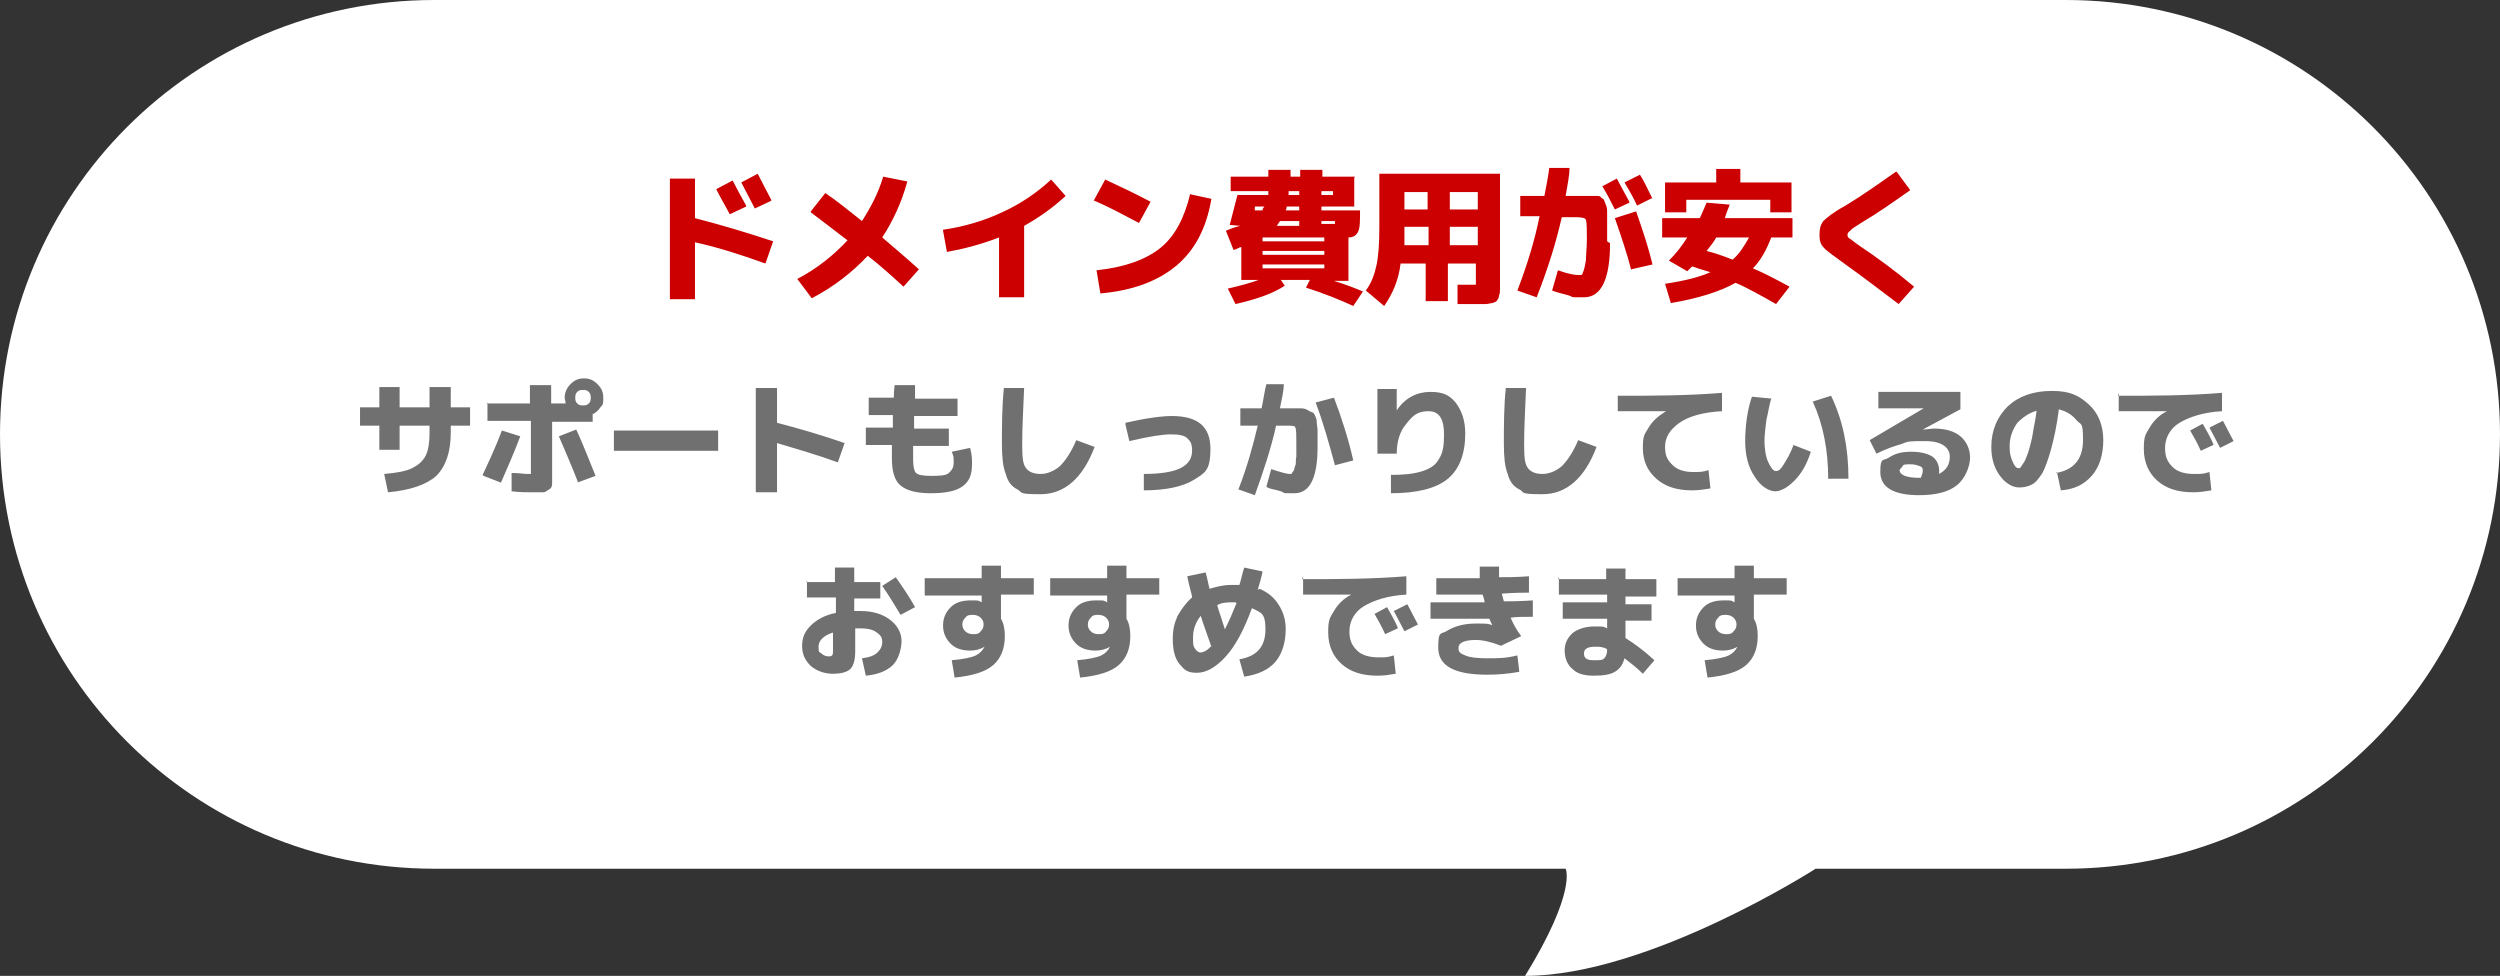
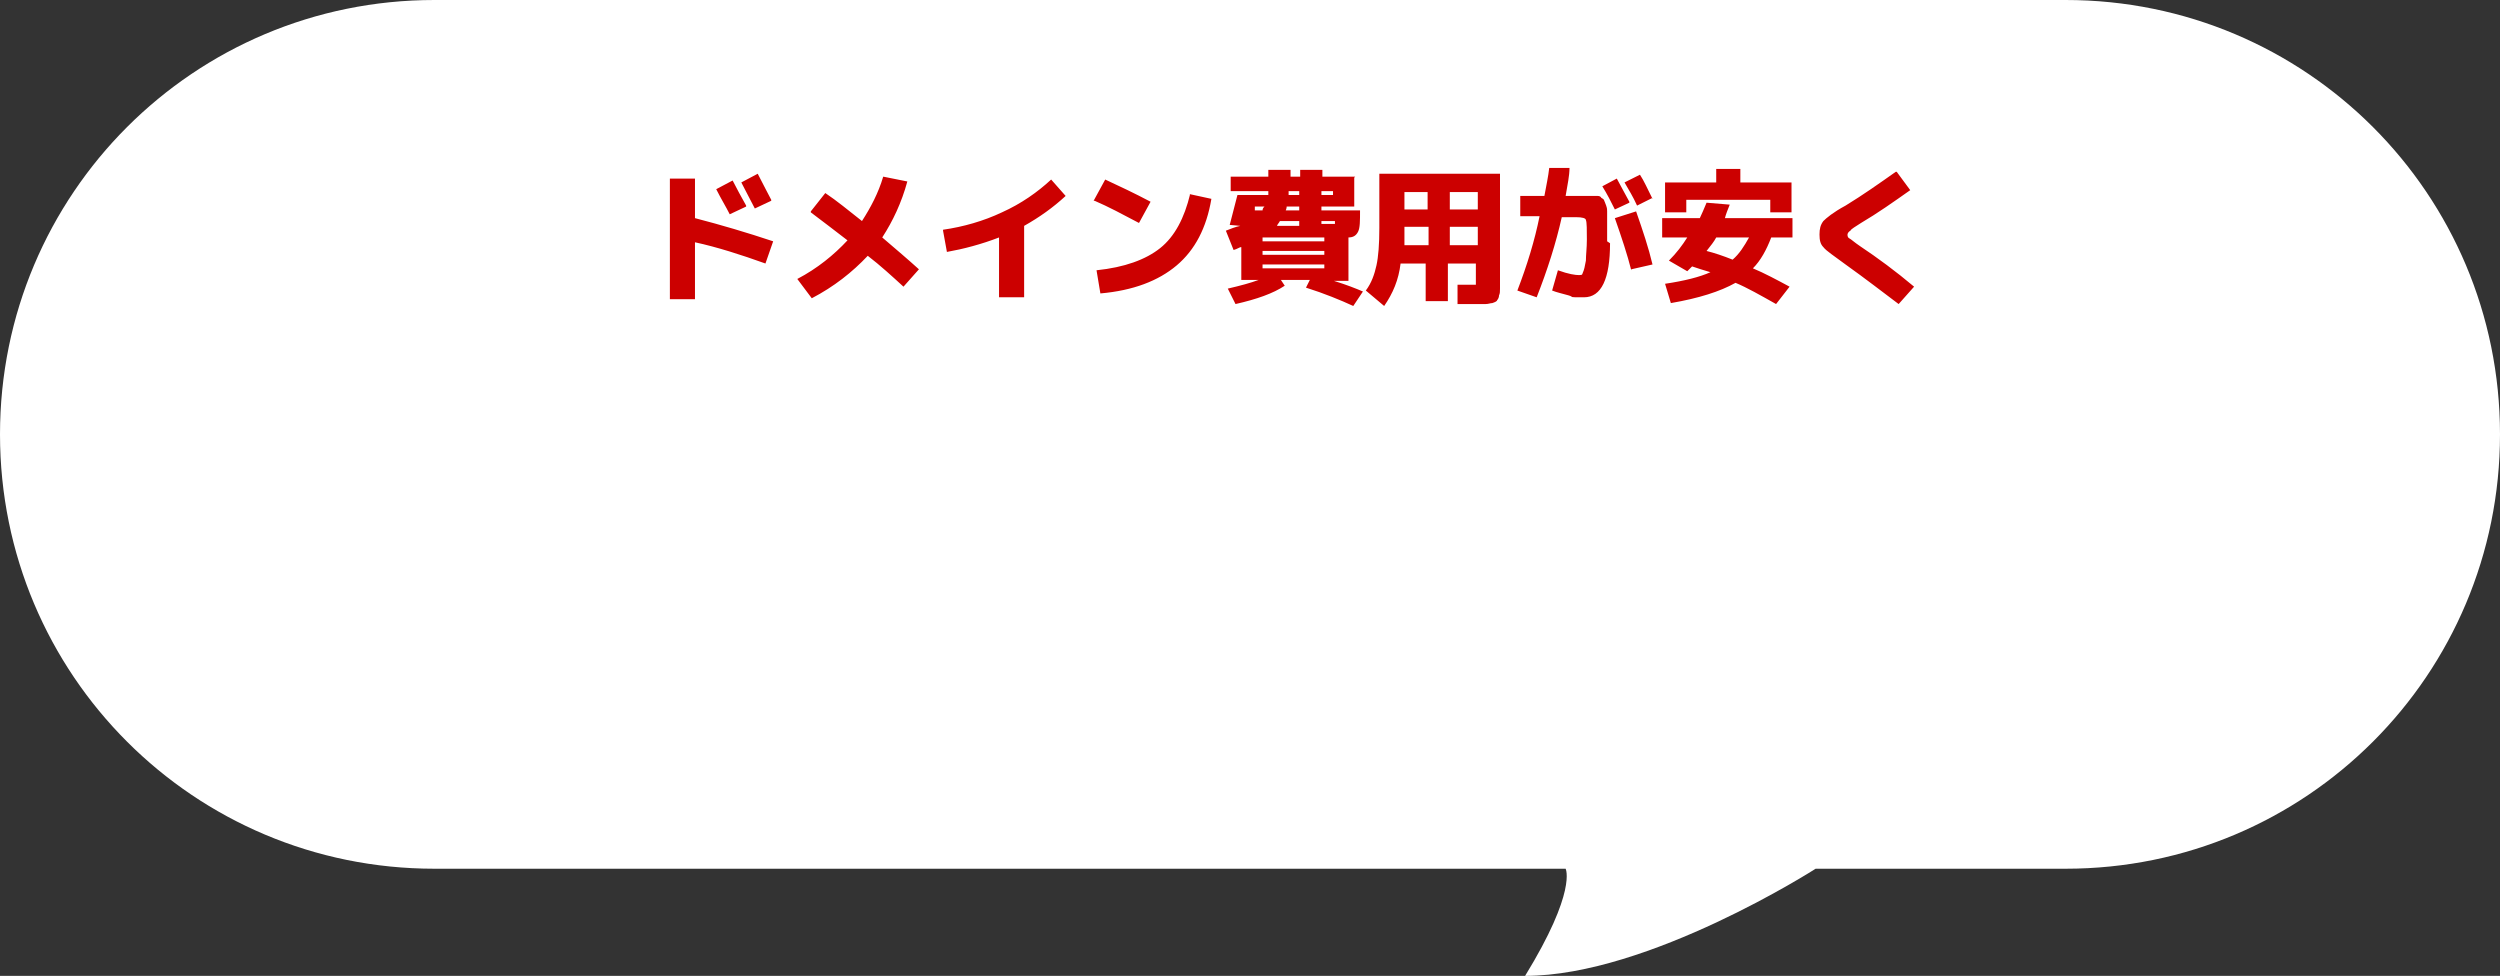
<svg xmlns="http://www.w3.org/2000/svg" id="_レイヤー_1" data-name="レイヤー 1" version="1.1" viewBox="0 0 259 101.1">
  <rect x="0" y="0" width="259" height="101.1" fill="#333333" stroke="none" />
  <defs>
    <style>.cls-1 {fill: #c00;}.cls-1, .cls-2, .cls-3 {stroke-width: 0px;}.cls-2 {fill: #707070;}.cls-3 {fill: #fff;}</style>
  </defs>
  <path class="cls-3" d="M45,0h169c24.9,0,45,20.1,45,45s-20.1,45-45,45h-25.9s-17.3,11.1-30.1,11.1c5.4-8.8,4.2-11.1,4.2-11.1H45C20.1,90,0,69.9,0,45S20.1,0,45,0Z" />
  <g>
    <path class="cls-1" d="M69.4,18.5h2.6v4.1c2.7.7,5.4,1.5,8.1,2.4l-.8,2.3c-2.5-.9-5-1.7-7.3-2.2v5.9h-2.6s0-12.5,0-12.5ZM77.3,21.4l-1.7.8c-.4-.8-.9-1.6-1.4-2.6l1.7-.9c.4.8.9,1.7,1.4,2.6h0ZM79.9,20.8l-1.7.8c-.4-.8-.9-1.7-1.4-2.7l1.7-.9c.6,1.2,1.1,2.1,1.4,2.7ZM84,21.9l1.5-1.9c1.2.8,2.4,1.8,3.8,2.9.9-1.4,1.7-2.9,2.2-4.6l2.5.5c-.6,2.2-1.5,4.1-2.6,5.8,1.4,1.2,2.7,2.3,3.8,3.3l-1.6,1.8c-1.2-1.1-2.4-2.2-3.7-3.2-1.6,1.7-3.5,3.2-5.8,4.4l-1.5-2c2.1-1.1,3.8-2.5,5.2-4-1.3-1-2.6-2-3.8-2.9ZM97.7,23.8c2.1-.3,4.2-.9,6.1-1.8,2-.9,3.7-2.1,5.1-3.4l1.5,1.7c-1.3,1.2-2.7,2.2-4.3,3.1v7.4h-2.6v-6.2c-1.8.7-3.7,1.2-5.4,1.5l-.4-2.2h0ZM113.3,20.8l1.2-2.2c1.5.7,3,1.4,4.7,2.3l-1.2,2.2c-1.7-.9-3.2-1.7-4.6-2.3ZM123.2,20.1l2.3.5c-.5,3-1.7,5.3-3.6,6.9-1.9,1.6-4.5,2.6-7.9,2.9l-.4-2.4c2.9-.3,5.1-1.1,6.6-2.3,1.5-1.2,2.5-3.1,3.1-5.6h0ZM140.3,18.4v3h-3.4v.4h4c0,1.1,0,1.8-.2,2.2s-.5.6-1,.6v4.5h-1.5c1.3.4,2.3.8,3,1.1l-1,1.5c-1.3-.6-3-1.3-4.9-1.9l.4-.8h-3l.4.6c-1.2.8-2.9,1.4-5.1,1.9l-.8-1.6c1.3-.3,2.4-.6,3.2-.9h-1.8v-3.4c-.2,0-.4.2-.8.3l-.8-2c.5-.2,1-.4,1.5-.5h0c0,0-1.1-.1-1.1-.1.3-1.2.6-2.3.8-3.1h3.2c0-.2,0-.3,0-.4h-3.9v-1.5h3.9v-.7h2.3v.7h1v-.7h2.3v.7h3.4ZM129.9,21.8h.9c0-.2.1-.3.2-.4h-1s0,.1,0,.2,0,.1,0,.2h0ZM130.8,25h6.4v-.4h-6.4v.4ZM130.8,26v.4h6.4v-.4h-6.4ZM130.8,27.4v.4h6.4v-.4h-6.4ZM134.6,22.9h-2c-.1.2-.3.4-.3.5h2.3v-.5ZM134.6,21.4h-1.3c0,0,0,.2-.1.4h1.4v-.4h0ZM134.6,20.2v-.4h-1.1s0,.1,0,.2,0,.1,0,.2h1.1,0ZM136.9,20.2h1.2v-.4h-1.2v.4ZM136.9,23.2c.4,0,.8,0,1.2,0s.2,0,.2,0c0,0,0-.1,0-.3h-1.4v.3ZM143.2,18h12.2v10.8c0,.5,0,.8,0,1.1s0,.5-.1.7c0,.2-.1.4-.2.5,0,.1-.2.2-.5.3-.2,0-.4.1-.7.1-.2,0-.6,0-1,0s-.9,0-1.9,0v-2c.8,0,1.3,0,1.4,0,.3,0,.5,0,.5,0,0,0,0-.2,0-.5v-1.7h-2.9v3.9h-2.3v-3.9h-2.6c-.2,1.7-.8,3.1-1.7,4.4l-1.9-1.6c.6-.8.9-1.7,1.1-2.6.2-.9.3-2.2.3-3.9v-5.6h0ZM147.9,23.5h-2.4v1.1c0,0,0,.2,0,.4,0,.2,0,.3,0,.4h2.5v-1.9ZM147.9,21.7v-1.8h-2.4v1.8h2.4ZM150.2,21.7h2.9v-1.8h-2.9v1.8ZM150.2,23.5v1.9h2.9v-1.9h-2.9ZM166.8,25.2c0,3.7-.9,5.6-2.7,5.6s-.9,0-1.6-.2-1.2-.3-1.7-.5l.6-2.1c1.1.4,1.8.5,2.2.5s.3-.1.4-.3c.1-.2.2-.6.3-1.2,0-.6.1-1.3.1-2.2s0-1.8-.1-2c0-.2-.4-.3-1-.3h-1.5c-.6,2.7-1.5,5.5-2.6,8.3l-2-.7c1-2.6,1.8-5.2,2.3-7.7h-2v-2.1h2.5c.2-1.1.4-2,.5-2.9h2.1c0,.8-.2,1.7-.4,2.9h1.9c.2,0,.5,0,.8,0s.5,0,.6,0c.1,0,.3,0,.4.2.2.1.3.2.3.3,0,0,.1.2.2.5s.1.4.1.6c0,.2,0,.4,0,.8,0,.4,0,.7,0,1v1.3h0ZM168.8,21l-1.5.7c-.4-.8-.8-1.6-1.3-2.4l1.5-.8c.5.9.9,1.7,1.3,2.4ZM169,28c-.4-1.6-1-3.4-1.7-5.4l2.2-.7c.7,2,1.3,3.8,1.7,5.5l-2.2.5h0ZM171.2,20.5l-1.6.8c-.4-.9-.9-1.7-1.3-2.4l1.6-.8c.4.6.8,1.5,1.3,2.5ZM172.2,24.6v-2h3.9c.2-.4.4-.9.7-1.6l2.4.2c-.2.5-.4,1-.5,1.4h7v2h-2.2c-.5,1.3-1.1,2.4-1.9,3.2,1.2.5,2.5,1.2,3.8,1.9l-1.4,1.8c-1.6-.9-3-1.7-4.2-2.2-1.6.9-3.8,1.6-6.7,2.1l-.6-2c2-.3,3.6-.7,4.7-1.2-.7-.2-1.3-.4-1.9-.6-.2.2-.4.4-.5.5l-1.9-1.1c.8-.8,1.4-1.6,1.9-2.4h-2.8ZM183.3,20.7h-8.6v1.3h-2.2v-3.1h5.3v-1.4h2.5v1.4h5.3v3.1h-2.2v-1.3ZM179.5,26.9c.7-.6,1.2-1.4,1.7-2.3h-3.4c-.2.4-.6.9-1,1.4.8.2,1.7.5,2.7.9h0ZM196.5,17.8l1.4,1.9c-1.7,1.2-3.4,2.4-5.1,3.4-.6.4-1,.6-1.1.8-.2.1-.3.3-.3.4s0,.3.2.4.5.4,1.1.8c1.8,1.2,3.7,2.6,5.6,4.2l-1.6,1.8c-1.6-1.2-3.4-2.6-5.5-4.1-1.2-.9-2-1.4-2.3-1.8-.3-.3-.4-.7-.4-1.3s.1-1,.4-1.4c.3-.3,1-.9,2.3-1.6,1.8-1.1,3.5-2.3,5.2-3.5h0Z" />
-     <path class="cls-2" d="M37.3,42.2h2v-2.1h2.1v2.1h3.1v-2.1h2.2v2.1h2v1.9h-2v.7c0,2-.5,3.5-1.5,4.5-1,.9-2.7,1.5-5,1.7l-.4-1.9c1.3-.1,2.3-.3,2.9-.6s1.1-.7,1.4-1.3.4-1.4.4-2.4v-.7h-3.1v2.5h-2.1v-2.5h-2v-1.9ZM50,49.2c.7-1.5,1.4-3,2-4.6l1.9.6c-.6,1.6-1.3,3.2-2,4.8,0,0-1.8-.7-1.8-.7ZM50.4,41.8h4.5v-1.9h2.2v1.9h1.5c0-.2-.1-.4-.1-.6,0-.5.2-1,.6-1.4.4-.4.8-.6,1.4-.6s1,.2,1.4.6c.4.4.6.8.6,1.4s0,.7-.3,1c-.2.3-.5.6-.8.7v.8h-4.2v5.2c0,.5,0,.9,0,1.2,0,.3-.1.5-.3.6s-.4.3-.6.3c-.2,0-.6,0-1.2,0s-1.3,0-2.1-.1v-1.9c.8,0,1.3.1,1.6.1s.3,0,.4,0c0,0,0-.2,0-.5v-5h-4.5s0-1.9,0-1.9ZM59.9,50c-.7-1.8-1.4-3.4-2-4.8l1.8-.7c.7,1.5,1.3,3.1,2,4.8l-1.9.7ZM61,41.8c.2-.2.2-.4.2-.6s0-.4-.2-.6c-.2-.2-.4-.2-.6-.2s-.4,0-.6.2-.2.4-.2.6,0,.4.2.6.4.2.6.2.4,0,.6-.2ZM63.6,46.7v-2.1h10.8v2.1h-10.8ZM78.3,40.2h2.2v3.6c2.3.6,4.7,1.3,7,2.1l-.7,2c-2.2-.8-4.3-1.4-6.3-2v5.1h-2.2v-10.8ZM92.7,39.9h2.1c0,.4,0,.8,0,1.4h4.4v1.8h-4.5c0,.5,0,.9,0,1.3h3.6v1.8h-3.7c0,.7,0,1.2,0,1.4,0,.7.1,1.2.3,1.4.2.2.7.3,1.5.3s1.6,0,1.9-.3.5-.5.5-1.1,0-.6-.2-1.1l1.9-.4c.2.7.2,1.2.2,1.7,0,1.1-.3,1.8-1,2.3-.7.5-1.8.7-3.3.7s-2.5-.3-3.1-.8c-.6-.5-.9-1.4-.9-2.8s0-.7,0-1.4h-2.7v-1.8h2.8c0-.4,0-.8,0-1.3h-2.5v-1.8h2.6c0-.3,0-.7.1-1.4h0ZM103.9,40.2h2.2c-.1,2.3-.2,4.2-.2,5.8s.1,2.1.4,2.5c.3.4.8.6,1.5.6s1.4-.3,2-.8c.6-.6,1.2-1.5,1.7-2.7l1.9.7c-1.2,3.2-3.1,4.9-5.6,4.9s-1.8-.2-2.4-.5c-.6-.3-1-.8-1.2-1.6-.3-.7-.4-1.8-.4-3.1,0-1.9,0-3.8.2-5.8h0ZM116.6,43.8c2.2-.5,3.8-.7,4.8-.7,2.7,0,4,1.1,4,3.4s-.6,2.5-1.7,3.2-2.9,1.1-5.2,1.1v-1.7c1.7,0,3-.2,3.8-.6.8-.4,1.2-1,1.2-1.8s-.2-1-.5-1.3-.9-.4-1.7-.4-2.2.2-4.3.7l-.4-1.7h0ZM131.2,50.4l.5-1.8c.9.3,1.6.5,1.9.5s.1,0,.2,0c0,0,.1-.2.2-.3s.1-.4.2-.6,0-.5.1-.9c0-.4,0-.8,0-1.3,0-1,0-1.5-.1-1.7,0-.2-.4-.2-.8-.2h-1.2c-.5,2.3-1.3,4.7-2.2,7.2l-1.7-.6c.9-2.3,1.5-4.5,2-6.6h-1.8v-1.8h2.2c.2-.9.3-1.8.5-2.5h1.8c0,.7-.2,1.5-.4,2.5h.7c.6,0,1,0,1.3,0,.3,0,.6,0,.9.2s.5.2.6.3c0,0,.2.3.3.7,0,.4.1.8.1,1.1v1.7c0,3.2-.8,4.8-2.4,4.8s-.8,0-1.4-.2-1-.2-1.4-.4h0ZM136.3,41.7l1.9-.5c.8,2.1,1.5,4.3,2,6.5l-1.9.5c-.6-2.2-1.2-4.4-2-6.5h0ZM142.7,40.3h2v2.2h0c.9-1.3,2.1-1.9,3.5-1.9s2,.4,2.6,1.1c.6.8,1,1.8,1,3.2,0,2.1-.6,3.7-1.8,4.7s-3.2,1.5-5.9,1.5v-1.9c1.3,0,2.4-.1,3.3-.4s1.4-.7,1.7-1.3c.4-.6.5-1.4.5-2.5,0-1.6-.5-2.4-1.6-2.4s-1.6.4-2.3,1.3c-.7.8-1,1.9-1,3.1h-2v-6.6h0ZM155.9,40.2h2.2c-.1,2.3-.2,4.2-.2,5.8s.1,2.1.4,2.5c.3.4.8.6,1.5.6s1.4-.3,2-.8c.6-.6,1.2-1.5,1.7-2.7l1.9.7c-1.2,3.2-3.1,4.9-5.6,4.9s-1.8-.2-2.4-.5c-.6-.3-1-.8-1.2-1.6-.3-.7-.4-1.8-.4-3.1,0-1.9,0-3.8.2-5.8h0ZM167.6,41c3.5,0,7.1,0,10.8-.3v1.9c-1.9.1-3.4.5-4.4,1.2-1,.7-1.5,1.5-1.5,2.5s.3,1.4.8,1.9c.5.5,1.3.7,2.1.7s1,0,1.6-.2l.2,1.9c-.6.1-1.2.2-1.9.2-1.6,0-2.8-.4-3.7-1.2s-1.4-1.8-1.4-3.2.2-1.4.6-2.1c.4-.7,1-1.2,1.8-1.7h0c-1.8,0-3.5,0-5,0v-1.9h0ZM183.5,41.3c-.2.6-.3,1.4-.5,2.2-.1.8-.2,1.6-.2,2.2s.1,1.6.4,2.2c.3.6.5.9.8.9s.5-.2.8-.7c.3-.5.7-1.1,1-2l1.8.7c-.4,1.3-1,2.3-1.7,3-.7.7-1.4,1.1-2,1.1s-1.5-.5-2.1-1.5c-.7-1-1-2.3-1-3.7s.2-3.2.7-4.6l2.1.2h0ZM187.8,41.6l1.9-.6c1.2,2.5,1.8,5.3,1.8,8.6h-2.1c0-2.9-.5-5.6-1.6-8h0ZM200.9,49.1c.7-.4,1.1-.9,1.1-1.8s-.8-1.6-2.5-1.6-1.8,0-2.5.3c-.7.2-1.6.5-2.6,1l-.7-1.4,5.6-3.3h0s-4.7,0-4.7,0v-1.7h8.5v1.8s-3.9,2.1-3.9,2.1h0c.4,0,.8-.1,1.2-.1,1.2,0,2.1.3,2.7.8.6.5,1,1.3,1,2.2s-.5,2.2-1.4,2.9-2.2,1-3.9,1c-2.6,0-4-.8-4-2.4s.3-1.1.9-1.5c.6-.4,1.3-.6,2.3-.6s1.7.2,2.2.5c.4.3.7.8.7,1.5s0,.4,0,.5h0ZM199,49.5c.1-.3.2-.5.2-.7s0-.4-.3-.5-.5-.2-1-.2-.7,0-.8.2-.3.3-.3.4c0,.5.7.8,2,.8s0,0,0,0c0,0,0,0,0,0h0ZM213,49c1.8-.3,2.8-1.4,2.8-3.4s-.2-1.5-.7-2.1c-.5-.6-1.1-.9-1.8-1.1-.2,1.6-.5,3-.8,4.1-.3,1.1-.6,1.9-.9,2.5-.4.6-.7,1-1.1,1.2-.4.2-.8.3-1.3.3-.7,0-1.4-.4-2-1.2s-.9-1.8-.9-3c0-1.7.6-3.1,1.7-4.2,1.2-1.1,2.7-1.6,4.6-1.6s2.8.5,3.8,1.4,1.5,2.2,1.5,3.7-.4,2.8-1.2,3.7c-.8.9-1.8,1.4-3.2,1.5l-.4-1.9h0ZM211.2,42.5c-.9.2-1.6.7-2.2,1.3-.5.7-.8,1.5-.8,2.4s.1,1.1.3,1.6c.2.5.4.7.6.7s.2,0,.3-.2c.1-.1.2-.3.4-.6.1-.3.3-.7.4-1.1s.3-1,.4-1.7c.1-.7.3-1.5.4-2.4h0ZM219.4,41c3.5,0,7.1,0,10.8-.3v1.9c-1.9.1-3.4.6-4.4,1.2s-1.5,1.6-1.5,2.6.3,1.5.8,2c.5.5,1.3.7,2.2.7s.9,0,1.6-.2l.2,1.9c-.6.1-1.2.2-1.9.2-1.6,0-2.8-.4-3.7-1.2-.9-.8-1.4-1.9-1.4-3.3s.2-1.5.6-2.2c.4-.7,1-1.3,1.8-1.7h0c-1.8,0-3.5,0-5,0v-1.9h0ZM229.3,46.1l-1.3.6c-.3-.7-.7-1.4-1.1-2.1l1.3-.7c.4.7.8,1.4,1.1,2.1ZM231.4,45.7l-1.4.7c-.4-.8-.8-1.5-1.1-2.1l1.4-.7c.3.6.7,1.3,1.1,2.1h0ZM83.5,60.3h3v-1.5h2v1.5h2.7v1.7h-2.7v1.3c.1,0,.3,0,.6,0,1.3,0,2.3.3,3.1.9.8.6,1.2,1.4,1.2,2.2s-.3,1.9-.9,2.5-1.6,1-2.8,1.1l-.4-1.8c.8-.1,1.3-.3,1.6-.6s.5-.6.5-1.1-.2-.7-.6-1c-.4-.3-1-.4-1.6-.4s-.5,0-.6,0v2.4c0,.9-.2,1.5-.5,1.8-.3.3-.9.5-1.8.5s-1.7-.3-2.3-.8c-.6-.6-.9-1.2-.9-2.1s.3-1.5.9-2.1,1.5-1.1,2.6-1.3v-1.6h-3v-1.7ZM86.4,65.5c-1,.3-1.6.8-1.6,1.5s.1.5.3.7.5.3.7.3.3,0,.4-.1.1-.2.1-.5v-1.9ZM91.4,60.7l1.4-.9c.7,1,1.4,2,2,3.1l-1.5.8c-.6-1-1.2-2-1.9-3ZM95.8,59.9h5.9v-1.3h2v1.3h3.4v1.7h-3.4v2.5c.3.5.4,1.1.4,1.8,0,1.3-.4,2.3-1.2,3-.8.7-2.1,1.1-4,1.3l-.3-1.8c1.2-.1,2.1-.3,2.5-.5.4-.2.7-.5.9-.9,0,0,0,0,0,0,0,0,0,0,0,0h0c-.5.3-1,.4-1.5.4-.8,0-1.5-.2-2-.7s-.8-1.1-.8-1.9.3-1.4.8-1.9c.5-.5,1.2-.7,2.1-.7s.7,0,1.1.2h0v-.7h-5.9v-1.7h0ZM100,64c-.2.2-.3.4-.3.7s.1.5.3.7.5.3.8.3.6,0,.8-.3c.2-.2.3-.4.3-.7s-.1-.5-.3-.7c-.2-.2-.5-.3-.8-.3s-.6,0-.8.3ZM108.8,59.9h5.9v-1.3h2v1.3h3.4v1.7h-3.4v2.5c.3.5.4,1.1.4,1.8,0,1.3-.4,2.3-1.2,3-.8.7-2.1,1.1-4,1.3l-.3-1.8c1.2-.1,2.1-.3,2.5-.5.4-.2.7-.5.9-.9,0,0,0,0,0,0,0,0,0,0,0,0h0c-.5.3-1,.4-1.5.4-.8,0-1.5-.2-2-.7s-.8-1.1-.8-1.9.3-1.4.8-1.9c.5-.5,1.2-.7,2.1-.7s.7,0,1.1.2h0v-.7h-5.9v-1.7h0ZM113,64c-.2.2-.3.4-.3.7s.1.5.3.7.5.3.8.3.6,0,.8-.3c.2-.2.3-.4.3-.7s-.1-.5-.3-.7c-.2-.2-.5-.3-.8-.3s-.6,0-.8.3ZM130.5,61c.9.4,1.5.9,2,1.7s.7,1.6.7,2.5c0,1.4-.4,2.6-1.1,3.4s-1.8,1.3-3.2,1.5l-.5-1.8c1.8-.3,2.7-1.3,2.7-3.1s-.5-1.7-1.4-2.2c-.8,2.2-1.7,3.9-2.7,5-1,1.1-2,1.7-3,1.7s-1.3-.3-1.8-.9c-.5-.6-.7-1.5-.7-2.6s.2-1.7.5-2.4c.4-.7.9-1.4,1.5-1.9,0-.3-.3-1.1-.5-2.2l1.9-.4c.2.7.3,1.3.4,1.7.7-.2,1.4-.4,2.2-.4s.6,0,.9,0c.2-.6.3-1.2.5-1.8l1.9.4c-.1.6-.3,1.2-.5,1.9h0ZM125.5,67c-.4-1.2-.8-2.2-1.1-3.2-.5.6-.8,1.4-.8,2.2s0,.9.2,1.2.4.4.6.4.7-.2,1-.6ZM128,62.4s0,0-.1,0c0,0,0,0-.1,0-.6,0-1.2,0-1.7.3.2.7.5,1.5.8,2.5.4-.8.8-1.7,1.2-2.7h0ZM134.9,60c3.5,0,7.1,0,10.8-.3v1.9c-1.9.1-3.4.6-4.4,1.2s-1.5,1.6-1.5,2.6.3,1.5.8,2c.5.5,1.3.7,2.2.7s.9,0,1.6-.2l.2,1.9c-.6.1-1.2.2-1.9.2-1.6,0-2.8-.4-3.7-1.2-.9-.8-1.4-1.9-1.4-3.3s.2-1.5.6-2.2c.4-.7,1-1.3,1.8-1.7h0c-1.8,0-3.5,0-5,0v-1.9ZM144.8,65.1l-1.3.6c-.3-.7-.7-1.4-1.1-2.1l1.3-.7c.4.7.8,1.4,1.1,2.1ZM146.9,64.7l-1.4.7c-.4-.8-.8-1.5-1.1-2.1l1.4-.7c.3.6.7,1.3,1.1,2.1h0ZM154.7,65h0c-.1-.3-.3-.6-.4-.9-1.9,0-4,0-6.1,0v-1.7c1.8,0,3.7,0,5.6,0,0-.2-.1-.5-.2-.8-1.8,0-3.4,0-4.8,0v-1.7c1.6,0,3.1,0,4.5,0,0-.3,0-.7,0-1.2h2c0,.4,0,.8,0,1.1.8,0,1.8,0,3.1-.1v1.7c-.6,0-1.5,0-2.8.1,0,.1.1.4.2.8,1.9,0,2.9-.1,3-.1v1.7c-1,0-1.8,0-2.3.1.3.7.7,1.4,1.1,1.9l-2.1,1c-1-.4-1.9-.6-2.6-.6-1.2,0-1.8.3-1.8.8s.2.6.7.8c.4.2,1.2.3,2.3.3s1.9,0,3.1-.3l.2,1.7c-1.1.2-2.2.3-3.3.3-3.4,0-5.1-.9-5.1-2.8s.3-1.3,1-1.8c.7-.4,1.6-.7,2.9-.7s1.2,0,1.8.2h0ZM161.4,60h5v-1.1h2v1.1h3.2v1.8h-3.2v.8h2.7v1.7h-2.7v1.8c.8.5,1.8,1.2,3,2.3l-1.2,1.4c-.7-.7-1.4-1.2-1.9-1.6-.2.7-.5,1.1-1,1.4-.5.3-1.2.4-2.2.4s-1.7-.2-2.2-.7c-.5-.4-.8-1.1-.8-1.9s.3-1.3.8-1.8c.5-.4,1.3-.7,2.3-.7s.9,0,1.3.2v-1h-4.6v-1.7h4.6v-.8h-5v-1.8h0ZM166.4,67.2c-.4-.2-.8-.2-1.1-.2-.8,0-1.2.2-1.2.7s.3.7,1,.7.9,0,1.1-.2c.2-.2.3-.5.3-.9h0ZM173.8,59.9h5.9v-1.3h2v1.3h3.4v1.7h-3.4v2.5c.3.5.4,1.1.4,1.8,0,1.3-.4,2.3-1.2,3-.8.7-2.1,1.1-4,1.3l-.3-1.8c1.2-.1,2.1-.3,2.5-.5.4-.2.7-.5.9-.9,0,0,0,0,0,0,0,0,0,0,0,0h0c-.5.3-1,.4-1.5.4-.8,0-1.5-.2-2-.7s-.8-1.1-.8-1.9.3-1.4.8-1.9c.5-.5,1.2-.7,2.1-.7s.7,0,1.1.2h0v-.7h-5.9v-1.7h0ZM178,64c-.2.2-.3.4-.3.7s.1.5.3.7.5.3.8.3.6,0,.8-.3c.2-.2.3-.4.3-.7s-.1-.5-.3-.7c-.2-.2-.5-.3-.8-.3s-.6,0-.8.3Z" />
  </g>
</svg>